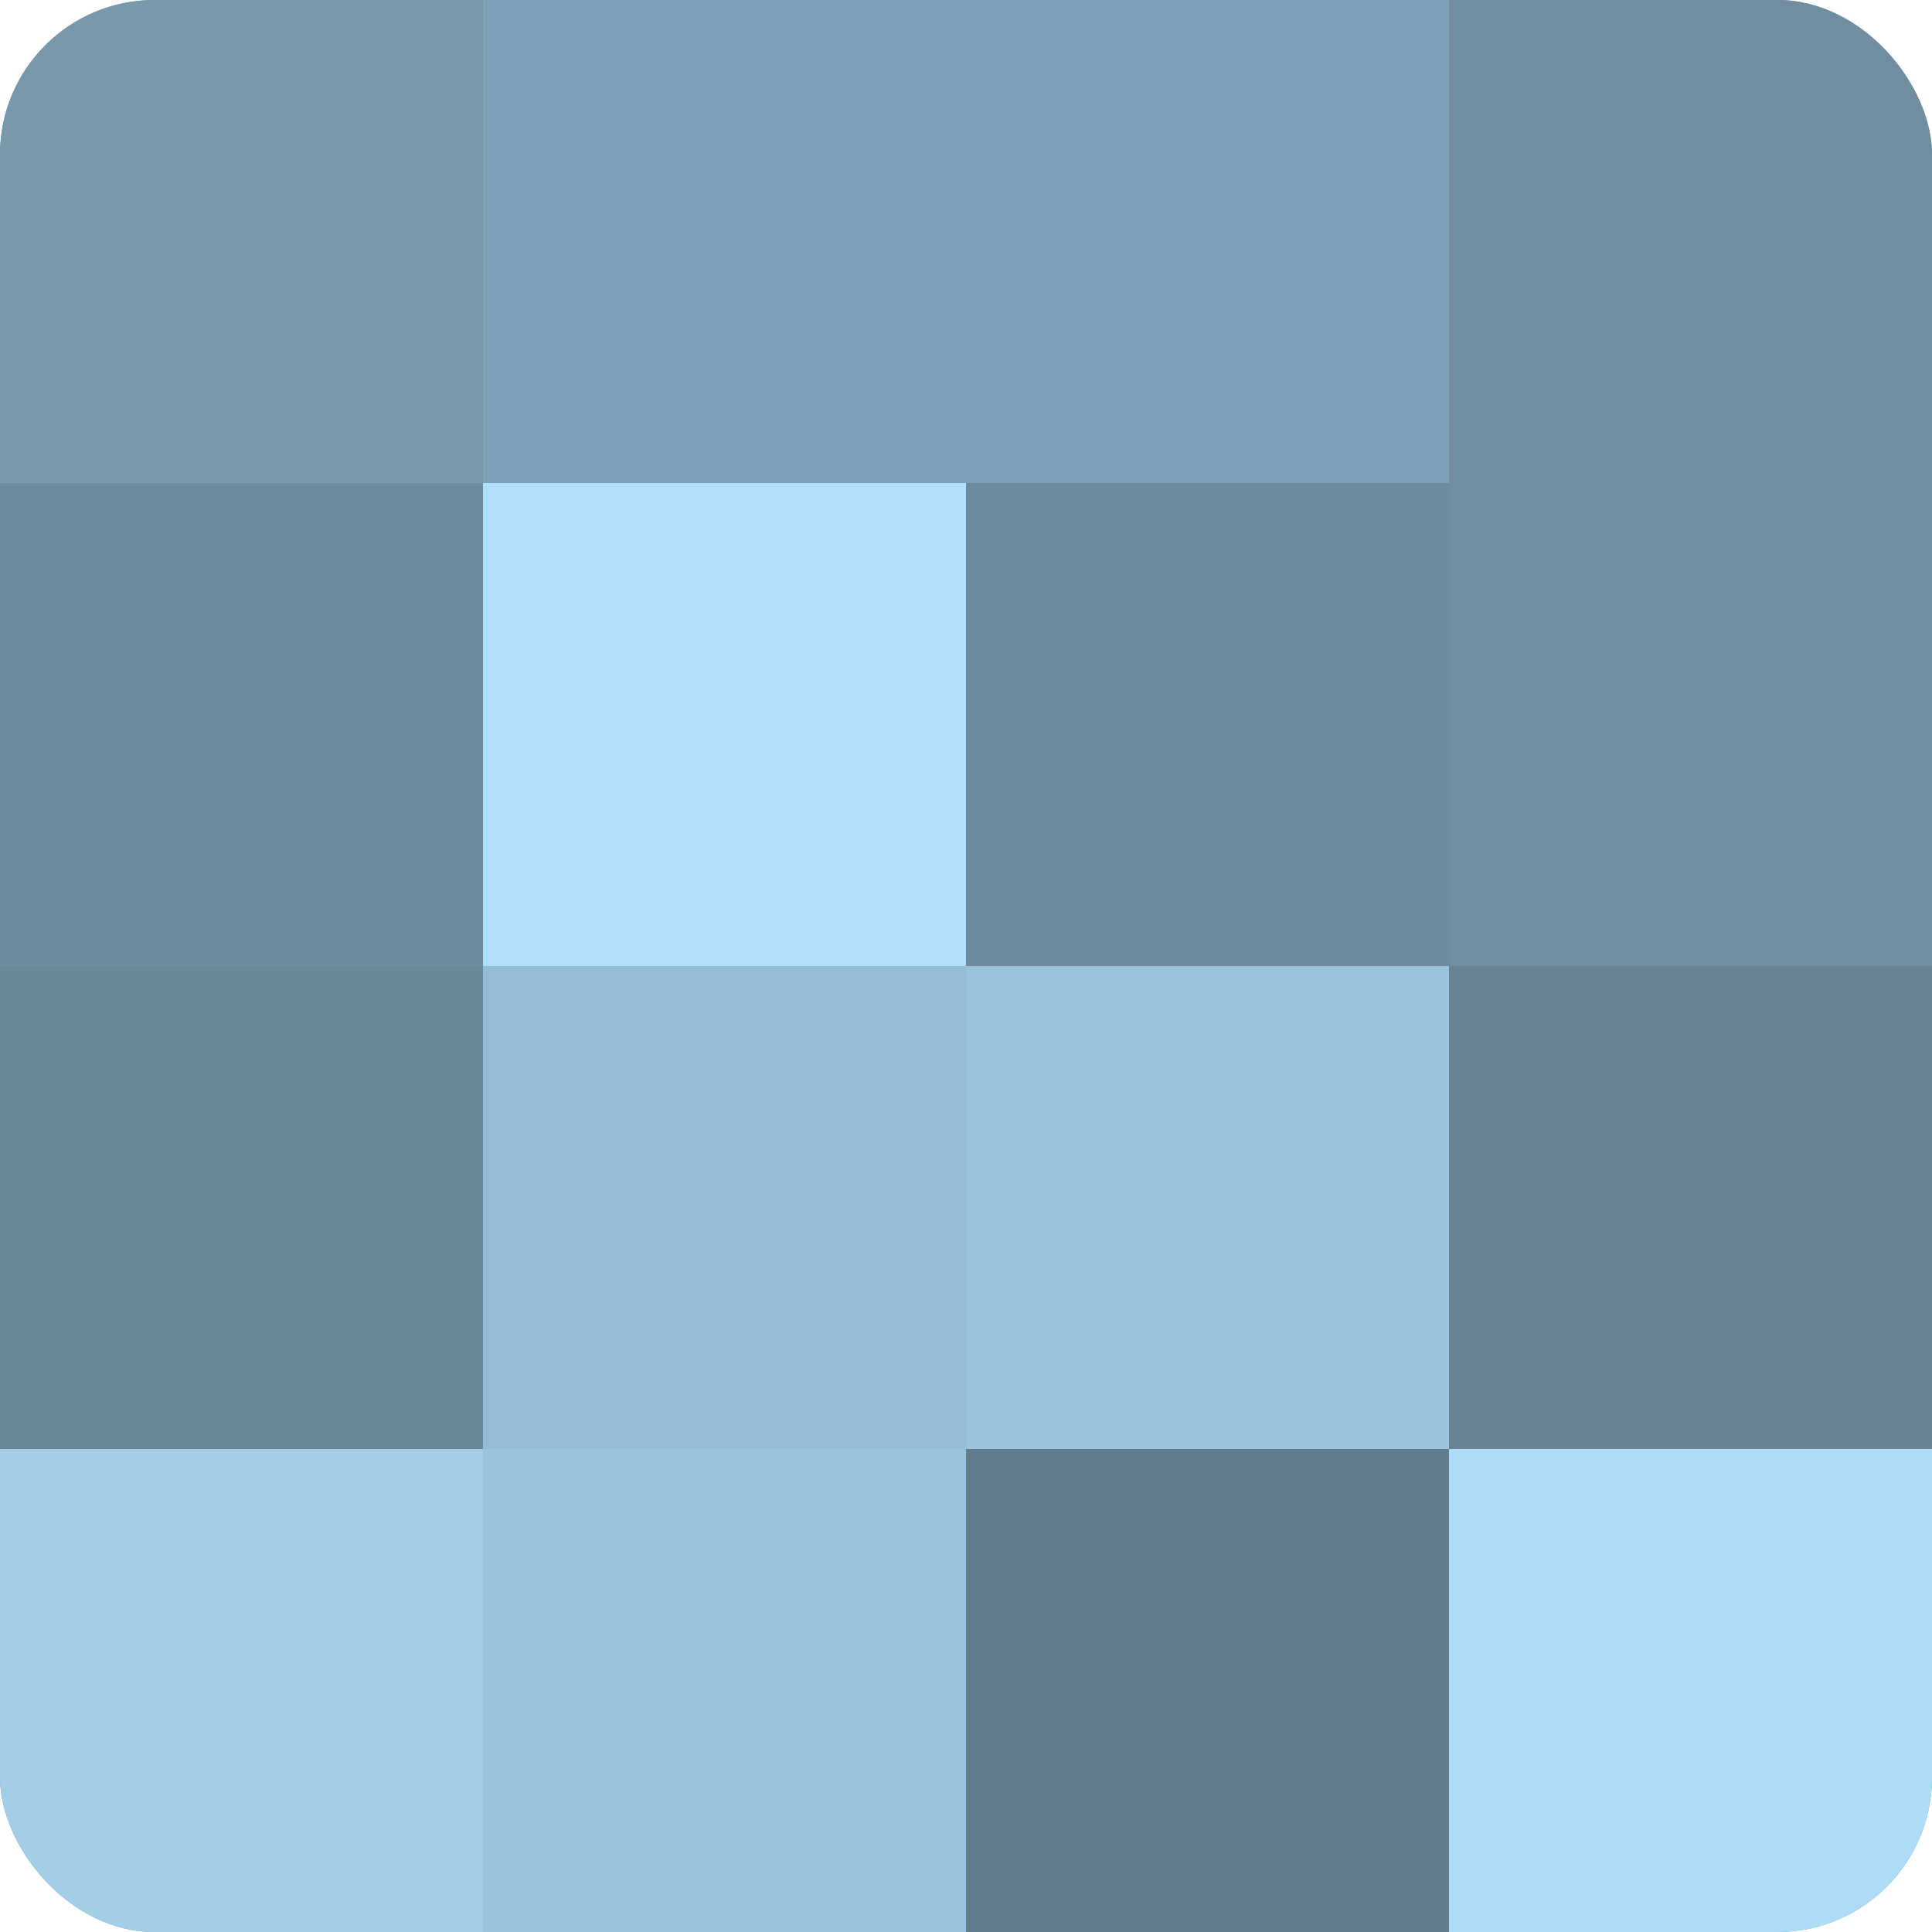
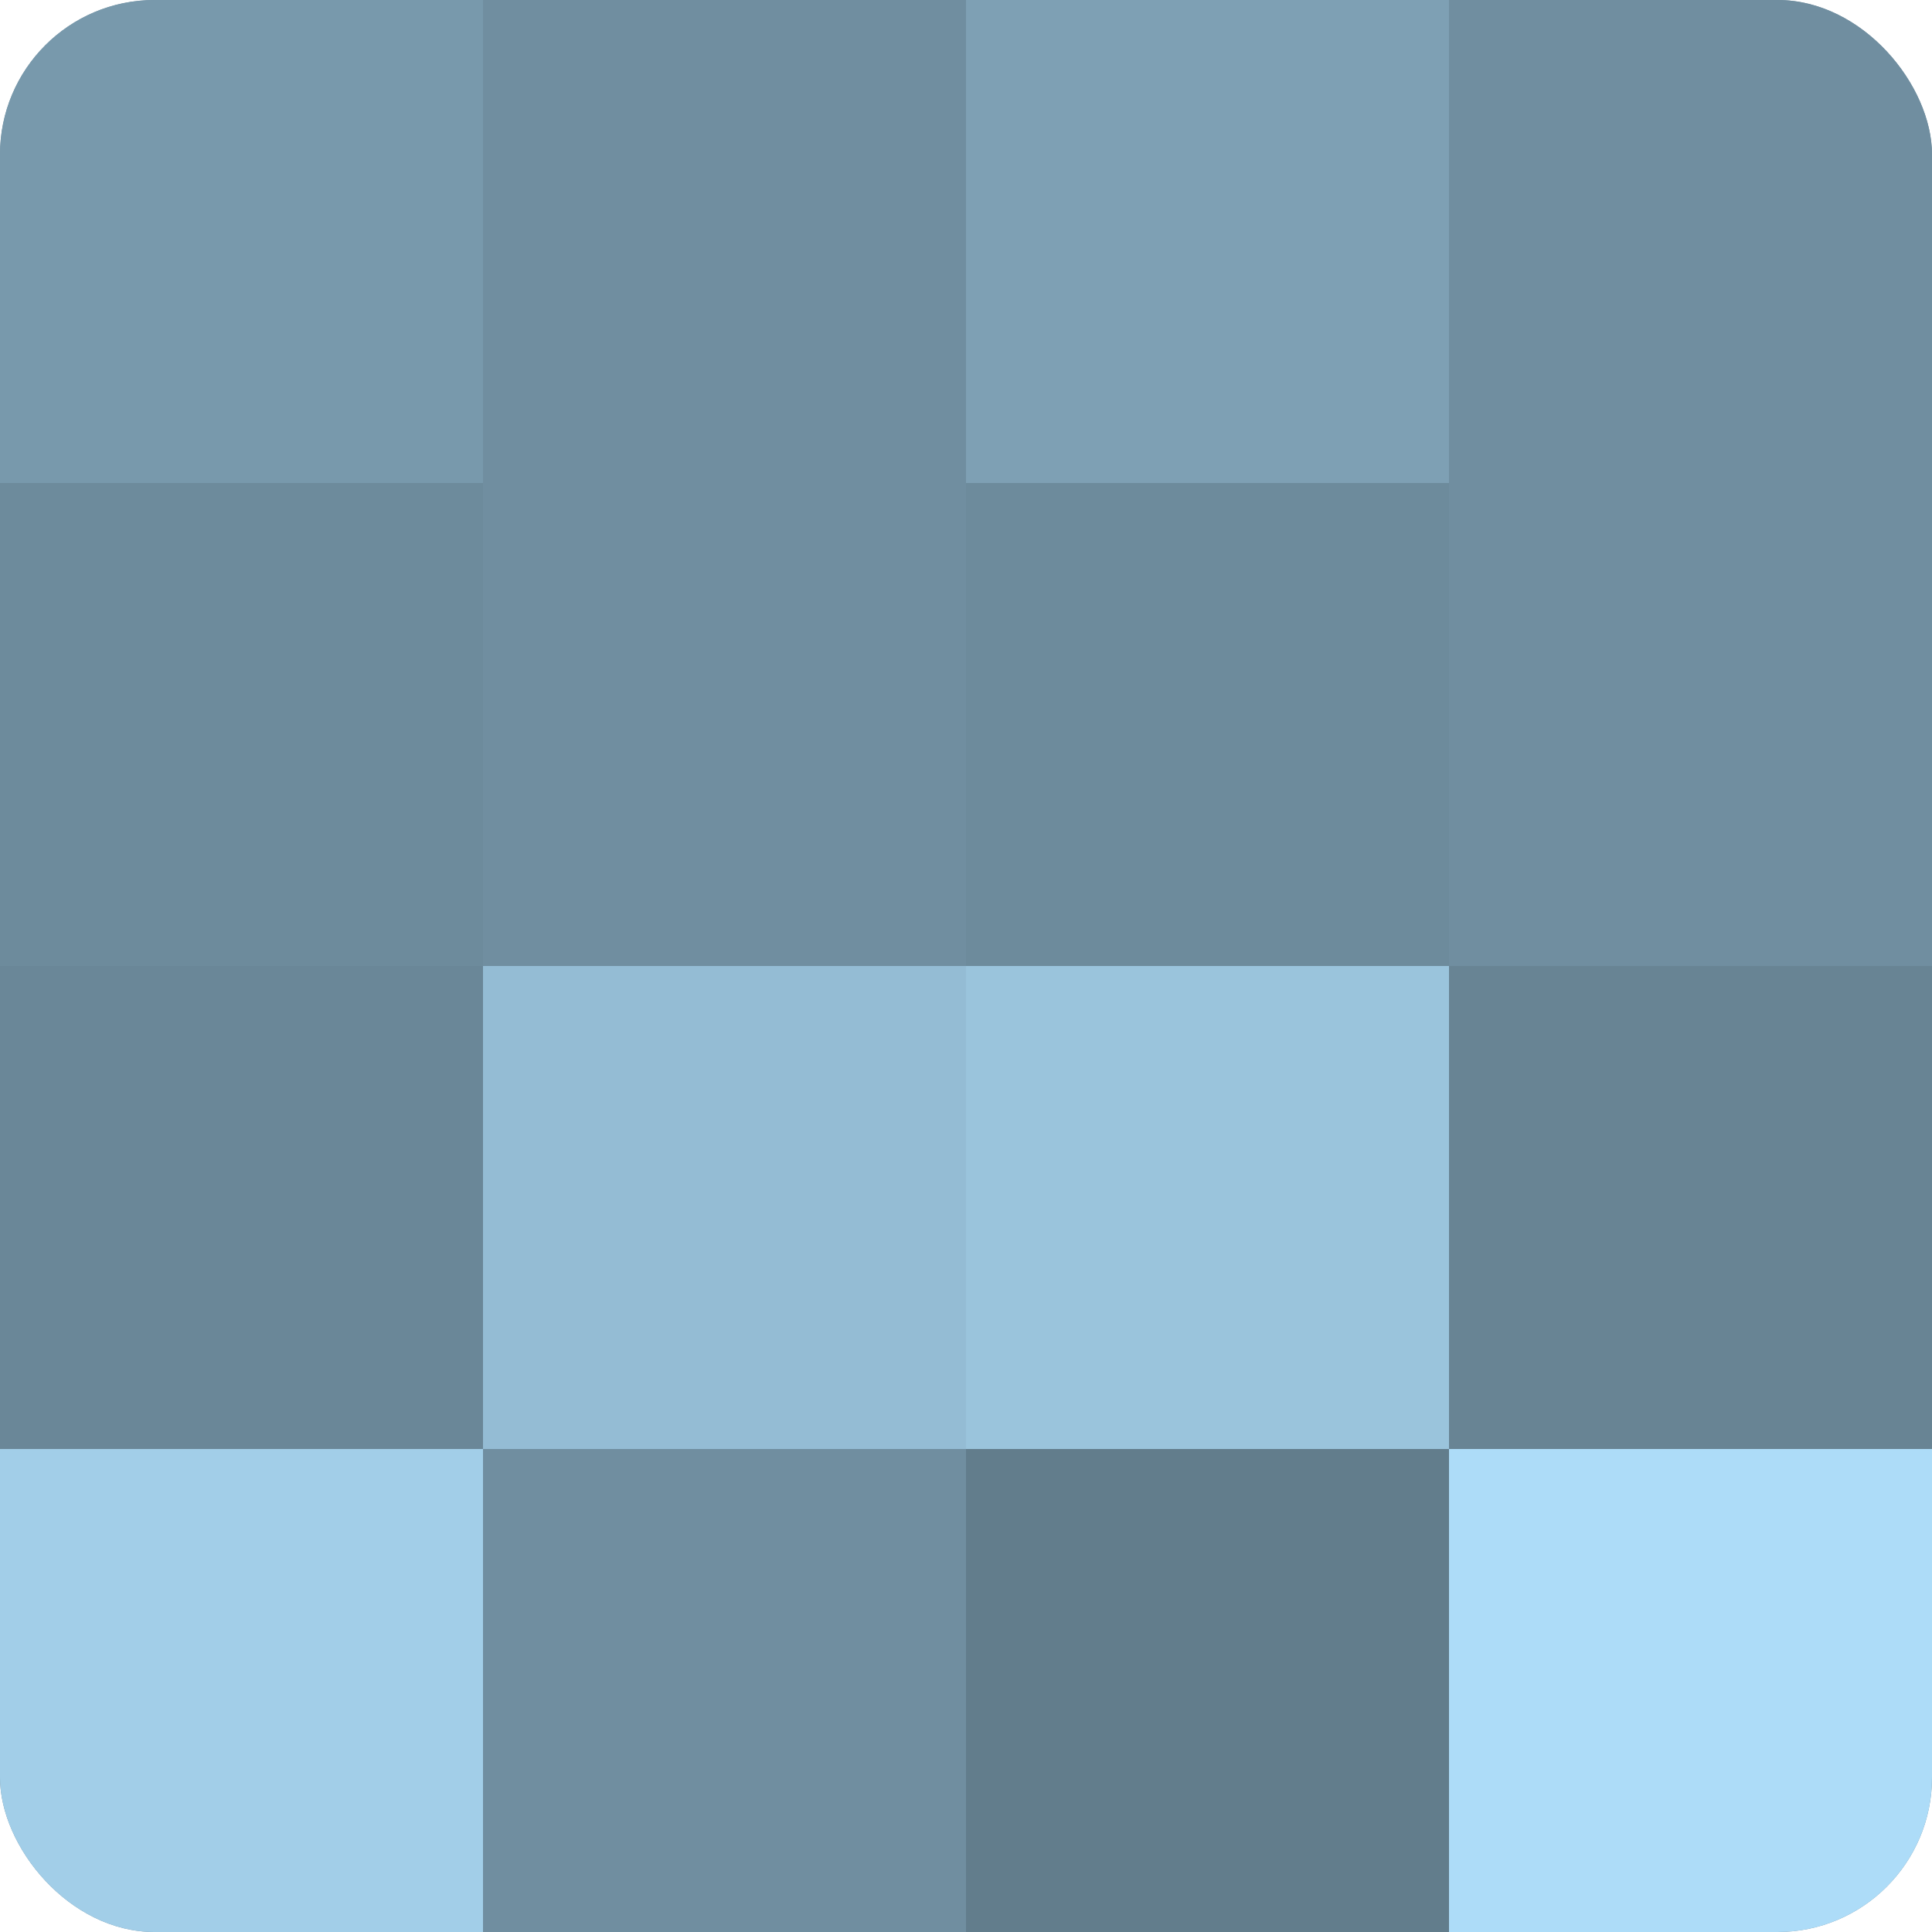
<svg xmlns="http://www.w3.org/2000/svg" width="60" height="60" viewBox="0 0 100 100" preserveAspectRatio="xMidYMid meet">
  <defs>
    <clipPath id="c" width="100" height="100">
      <rect width="100" height="100" rx="8" ry="8" />
    </clipPath>
  </defs>
  <g clip-path="url(#c)">
    <rect width="100" height="100" fill="#708ea0" />
    <rect width="25" height="25" fill="#7899ac" />
    <rect y="25" width="25" height="25" fill="#6d8b9c" />
    <rect y="50" width="25" height="25" fill="#6a8798" />
    <rect y="75" width="25" height="25" fill="#a2cee8" />
-     <rect x="25" width="25" height="25" fill="#7ea0b4" />
-     <rect x="25" y="25" width="25" height="25" fill="#b0e0fc" />
    <rect x="25" y="50" width="25" height="25" fill="#94bcd4" />
-     <rect x="25" y="75" width="25" height="25" fill="#9ac4dc" />
    <rect x="50" width="25" height="25" fill="#7ea0b4" />
    <rect x="50" y="25" width="25" height="25" fill="#6d8b9c" />
    <rect x="50" y="50" width="25" height="25" fill="#9ac4dc" />
    <rect x="50" y="75" width="25" height="25" fill="#627d8c" />
    <rect x="75" width="25" height="25" fill="#708ea0" />
    <rect x="75" y="25" width="25" height="25" fill="#708ea0" />
    <rect x="75" y="50" width="25" height="25" fill="#688494" />
    <rect x="75" y="75" width="25" height="25" fill="#addcf8" />
  </g>
</svg>